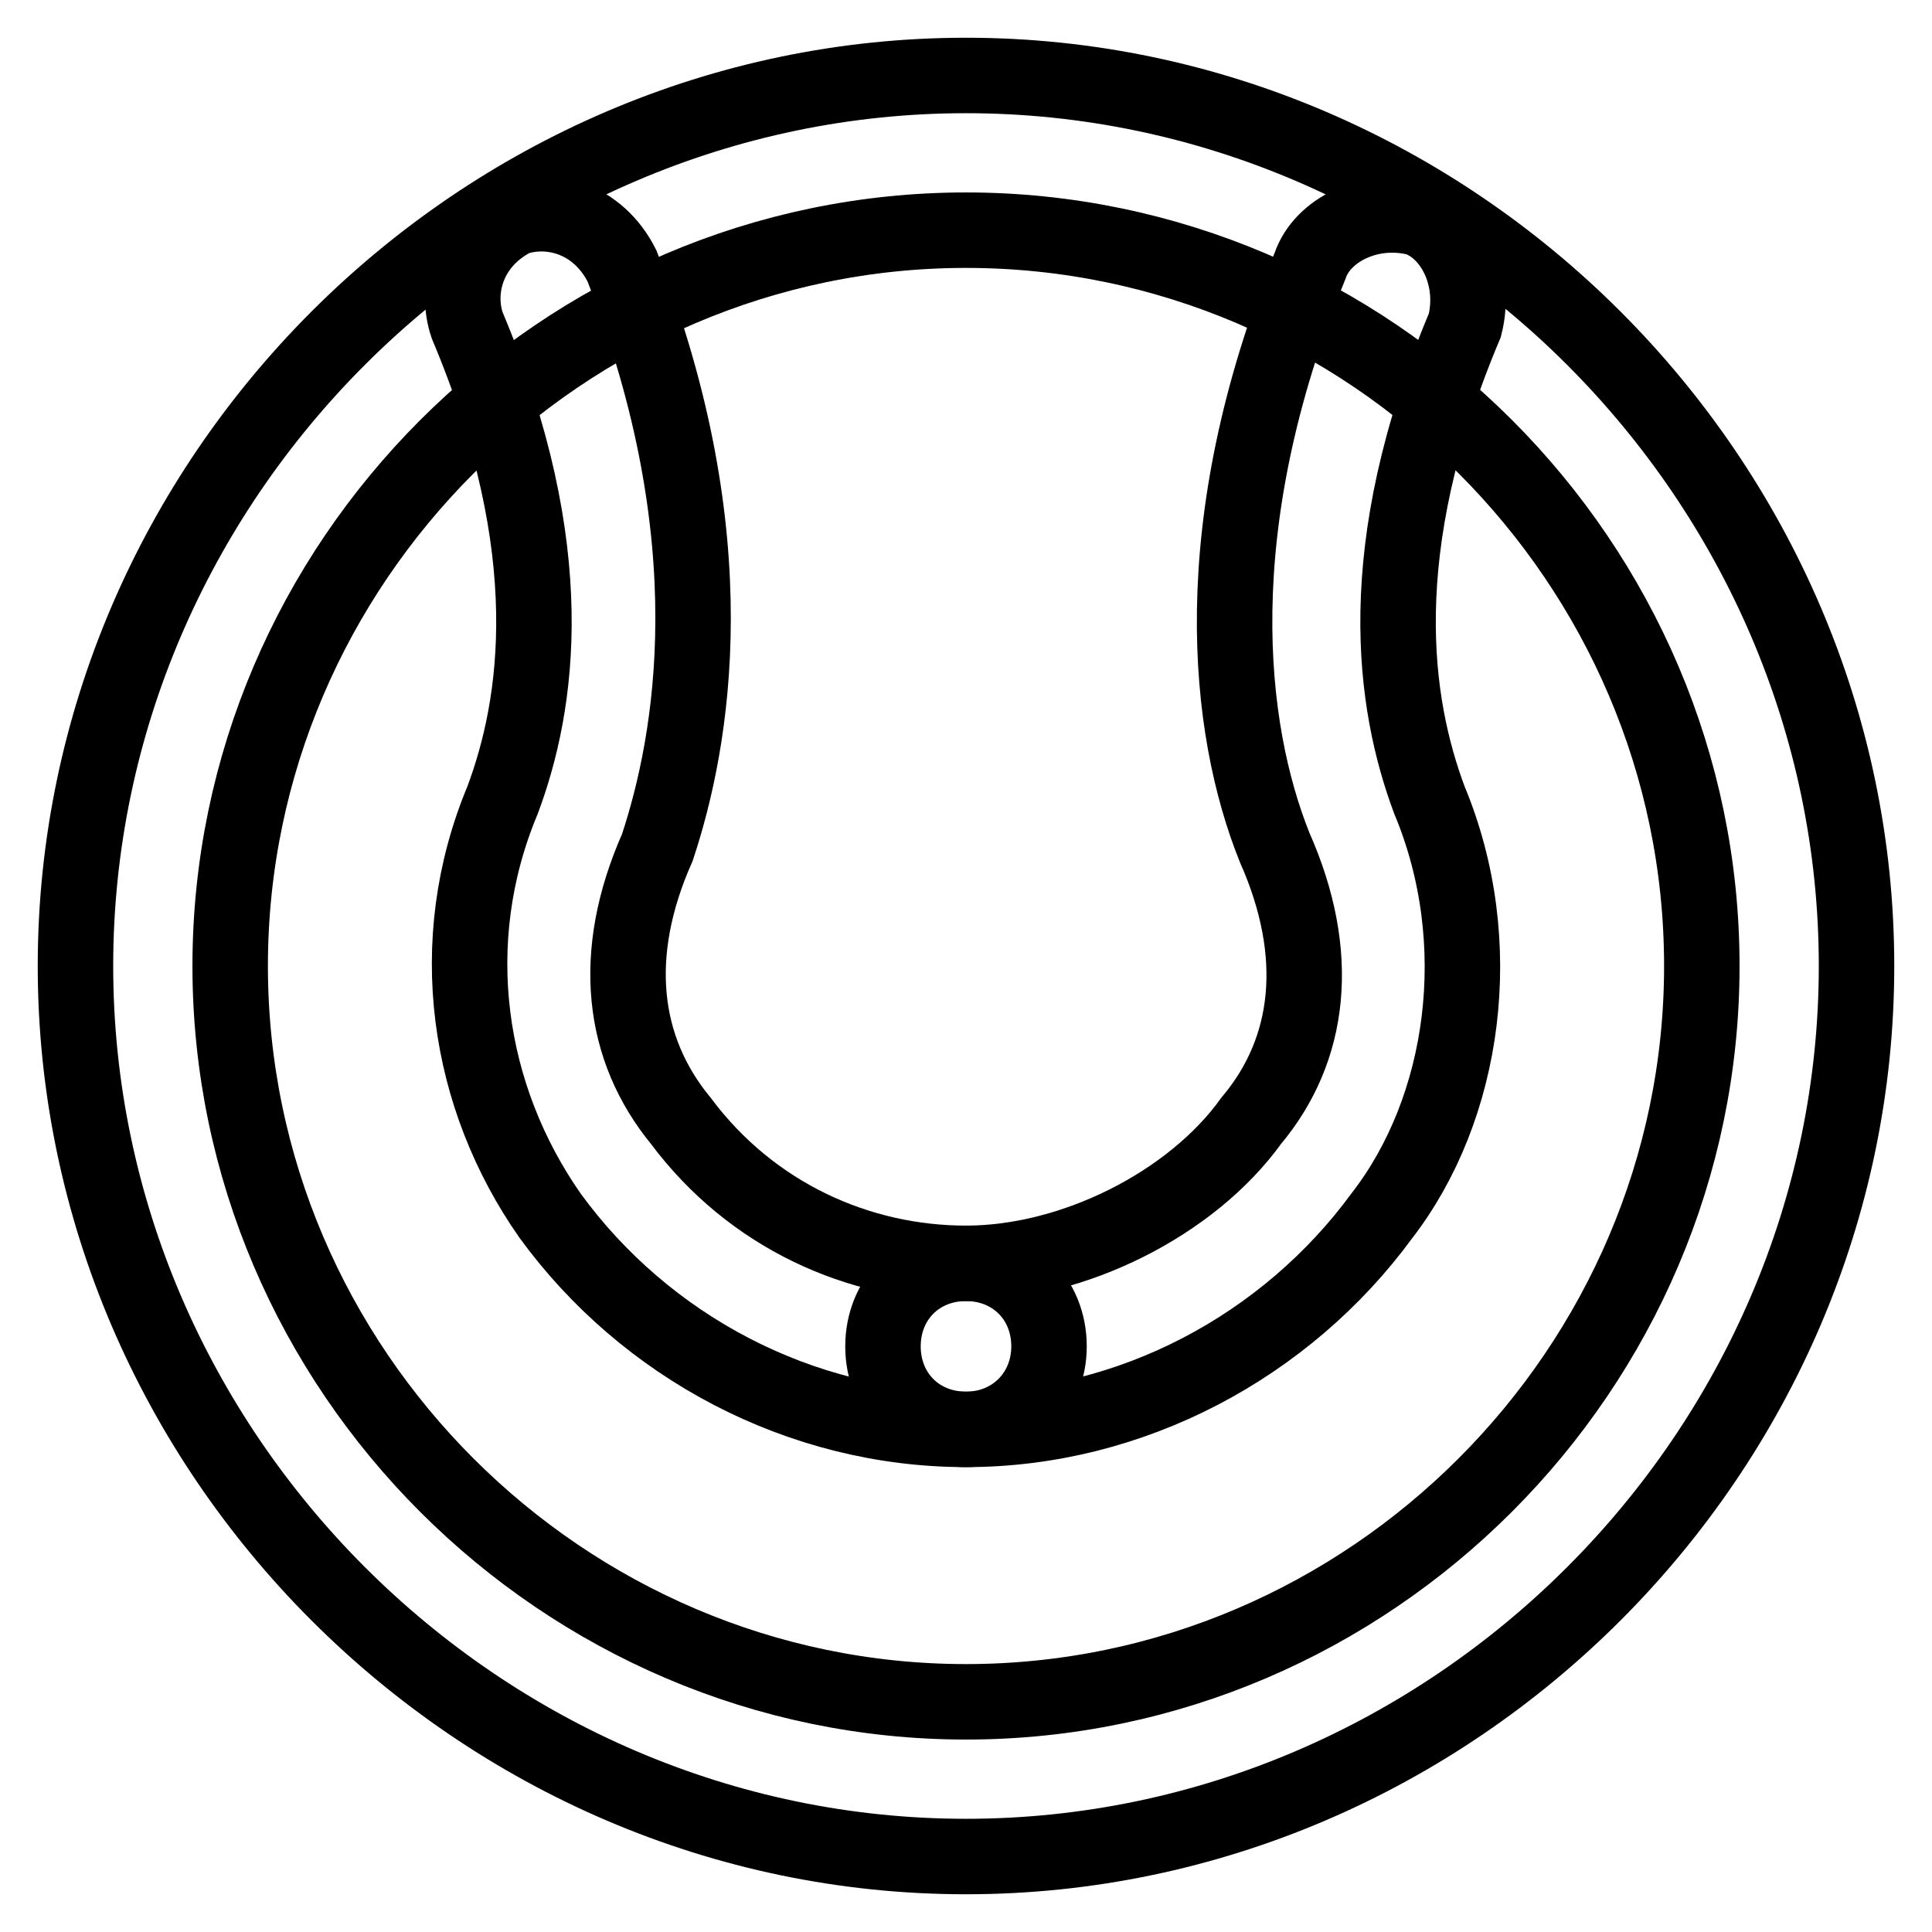
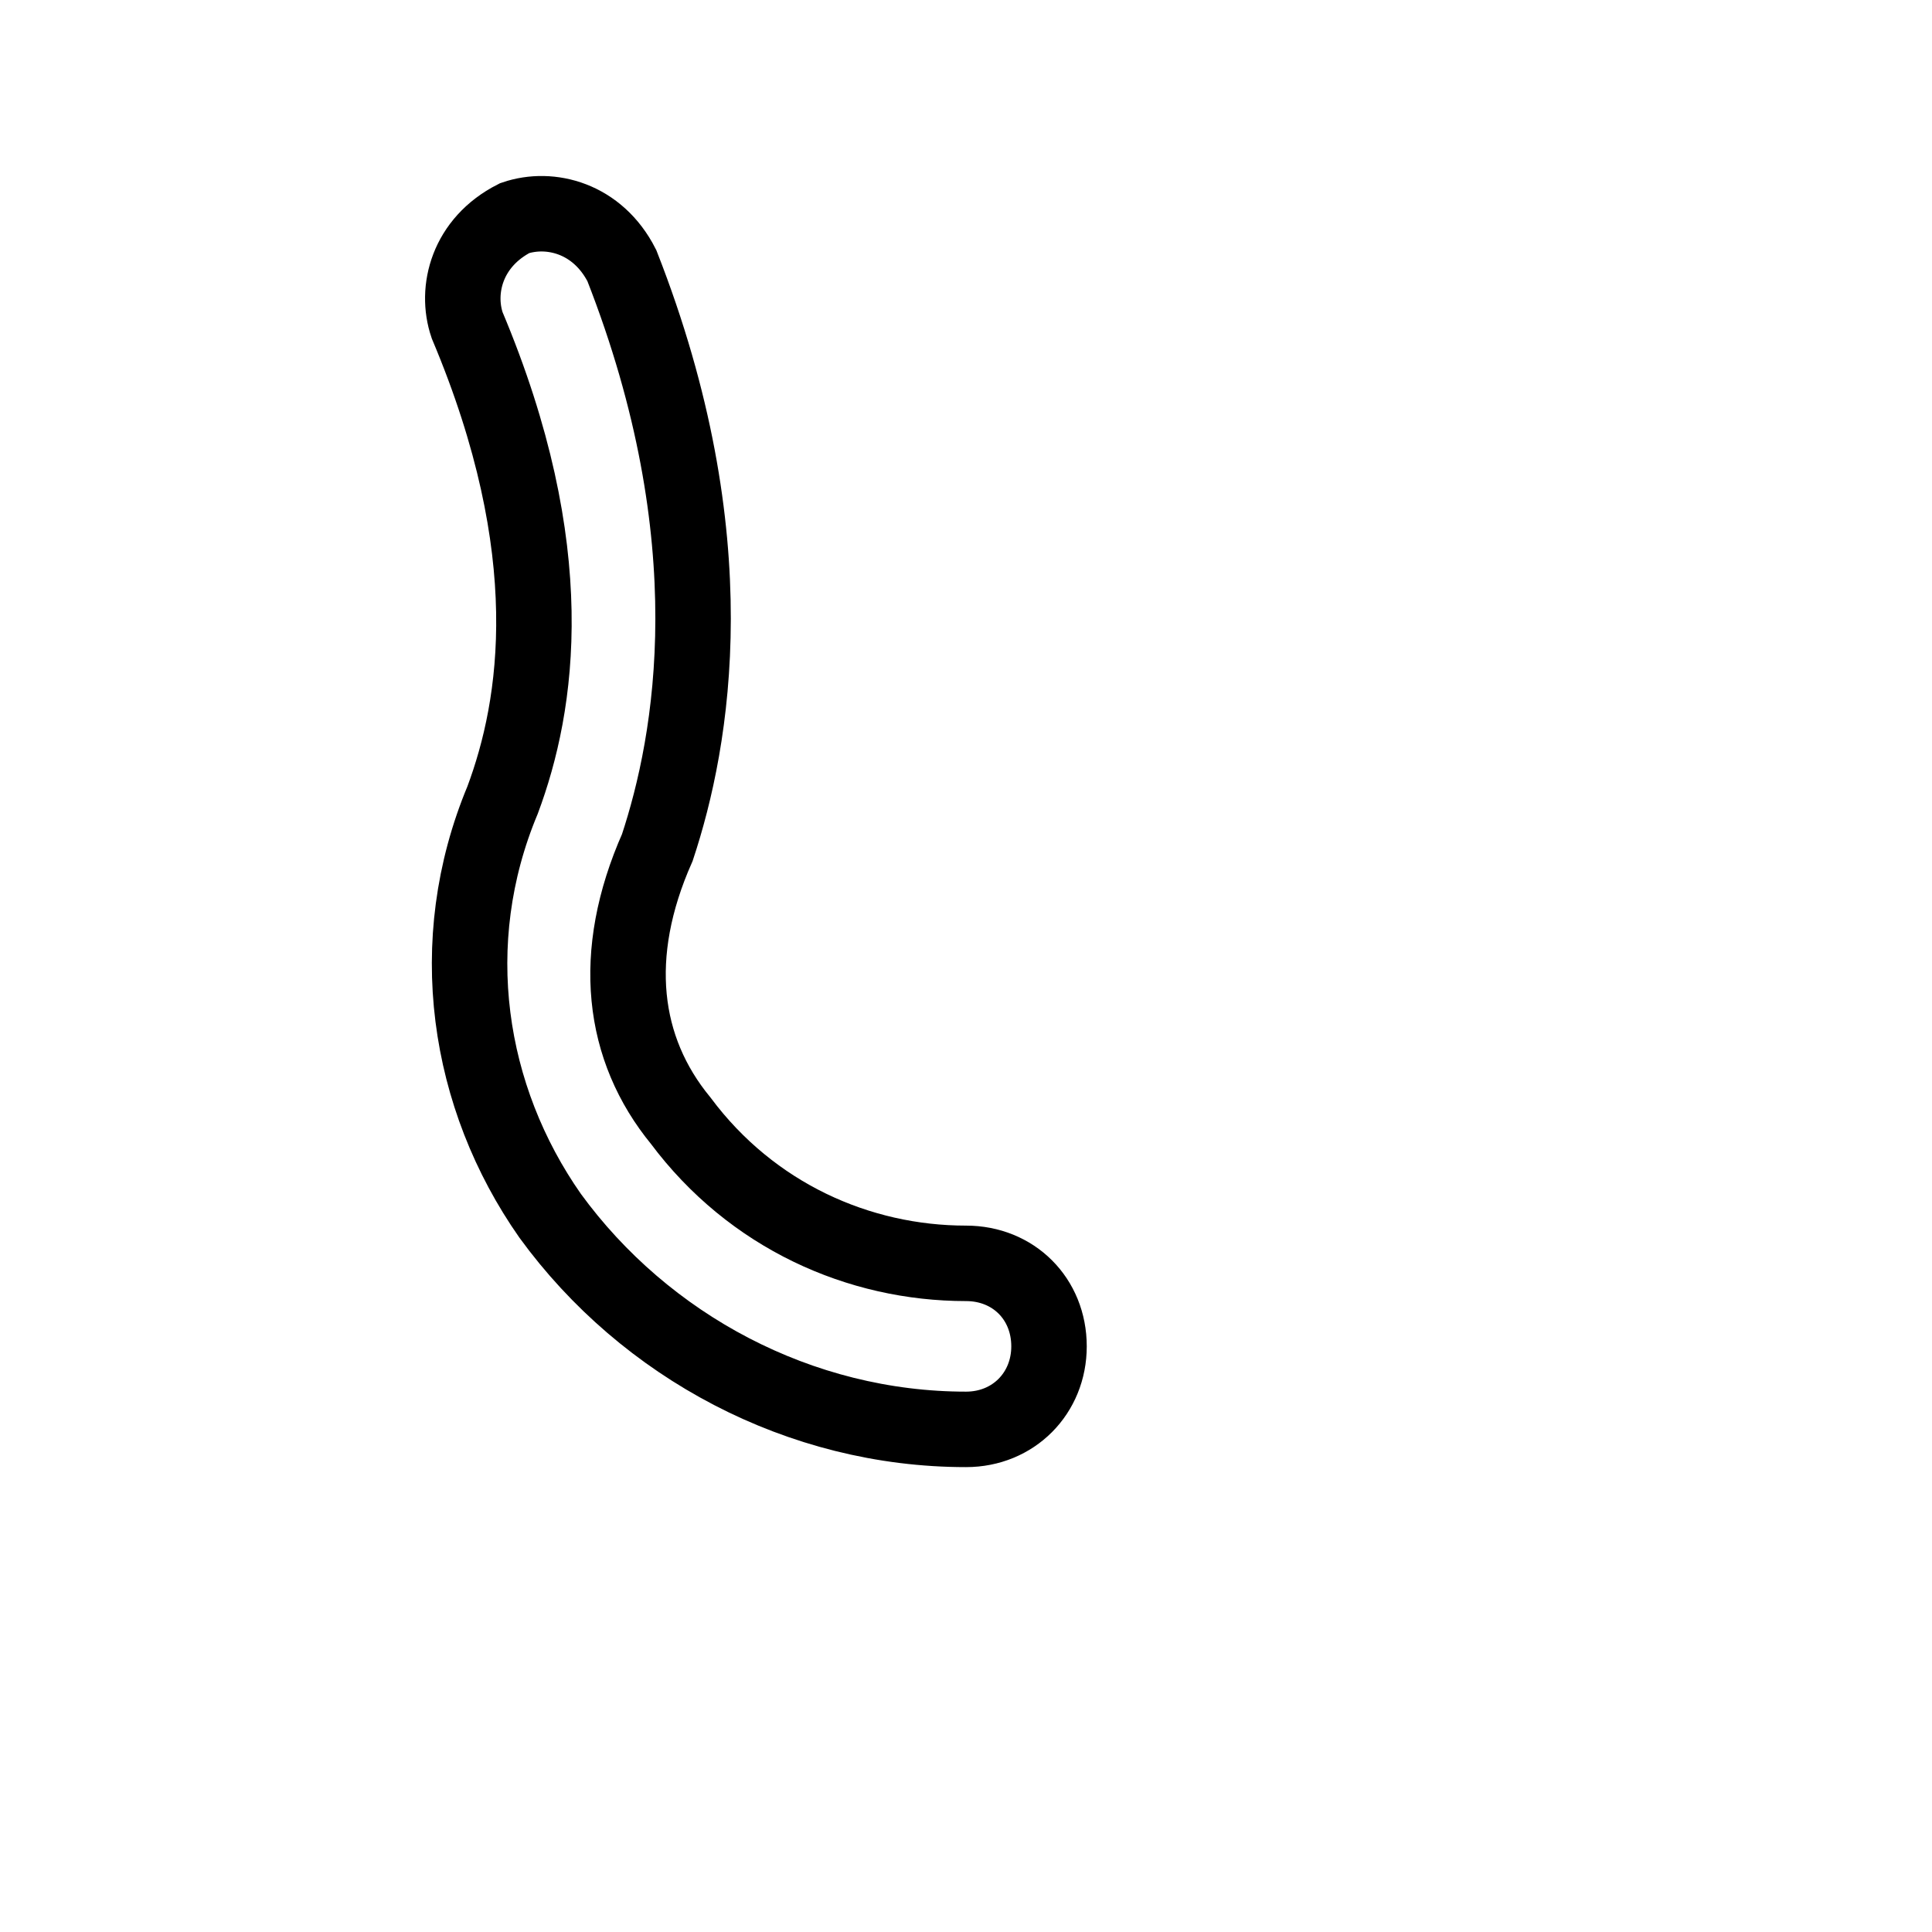
<svg xmlns="http://www.w3.org/2000/svg" version="1.1" x="0px" y="0px" viewBox="0 0 256 256" enable-background="new 0 0 256 256" xml:space="preserve">
  <g>
-     <path stroke-width="10" fill-opacity="0" stroke="#000000" d="M128,246c-64.5,0-118-53.5-118-118C10,63.5,63.5,10,128,10c64.5,0,118,53.5,118,118 C246,192.5,192.5,246,128,246z M128,30.5c-53.5,0-97.5,44.1-97.5,97.5c0,53.5,44.1,97.5,97.5,97.5c53.5,0,97.5-44.1,97.5-97.5 C225.5,74.5,181.5,30.5,128,30.5z" />
-     <path stroke-width="10" fill-opacity="0" stroke="#000000" d="M128,189.4c-6.3,0-11-4.7-11-11c0-6.3,4.7-11,11-11c14.2,0,29.9-7.9,37.8-18.9c7.9-9.4,9.4-22,3.1-36.2 c-6.3-15.7-9.4-42.5,4.7-77.1c1.6-4.7,7.9-7.9,14.2-6.3c4.7,1.6,7.9,7.9,6.3,14.2c-12.6,29.9-9.4,50.3-4.7,62.9 c7.9,18.9,4.7,40.9-6.3,55.1C170.5,178.3,150,189.4,128,189.4L128,189.4z" />
    <path stroke-width="10" fill-opacity="0" stroke="#000000" d="M128,189.4c-22,0-42.5-11-55.1-28.3c-11-15.7-14.2-36.2-6.3-55.1c4.7-12.6,7.9-33-4.7-62.9 c-1.6-4.7,0-11,6.3-14.2c4.7-1.6,11,0,14.2,6.3c14.2,36.2,9.4,62.9,4.7,77.1c-6.3,14.2-4.7,26.7,3.1,36.2 c9.4,12.6,23.6,18.9,37.8,18.9c6.3,0,11,4.7,11,11C139,184.6,134.3,189.4,128,189.4L128,189.4z" />
  </g>
</svg>